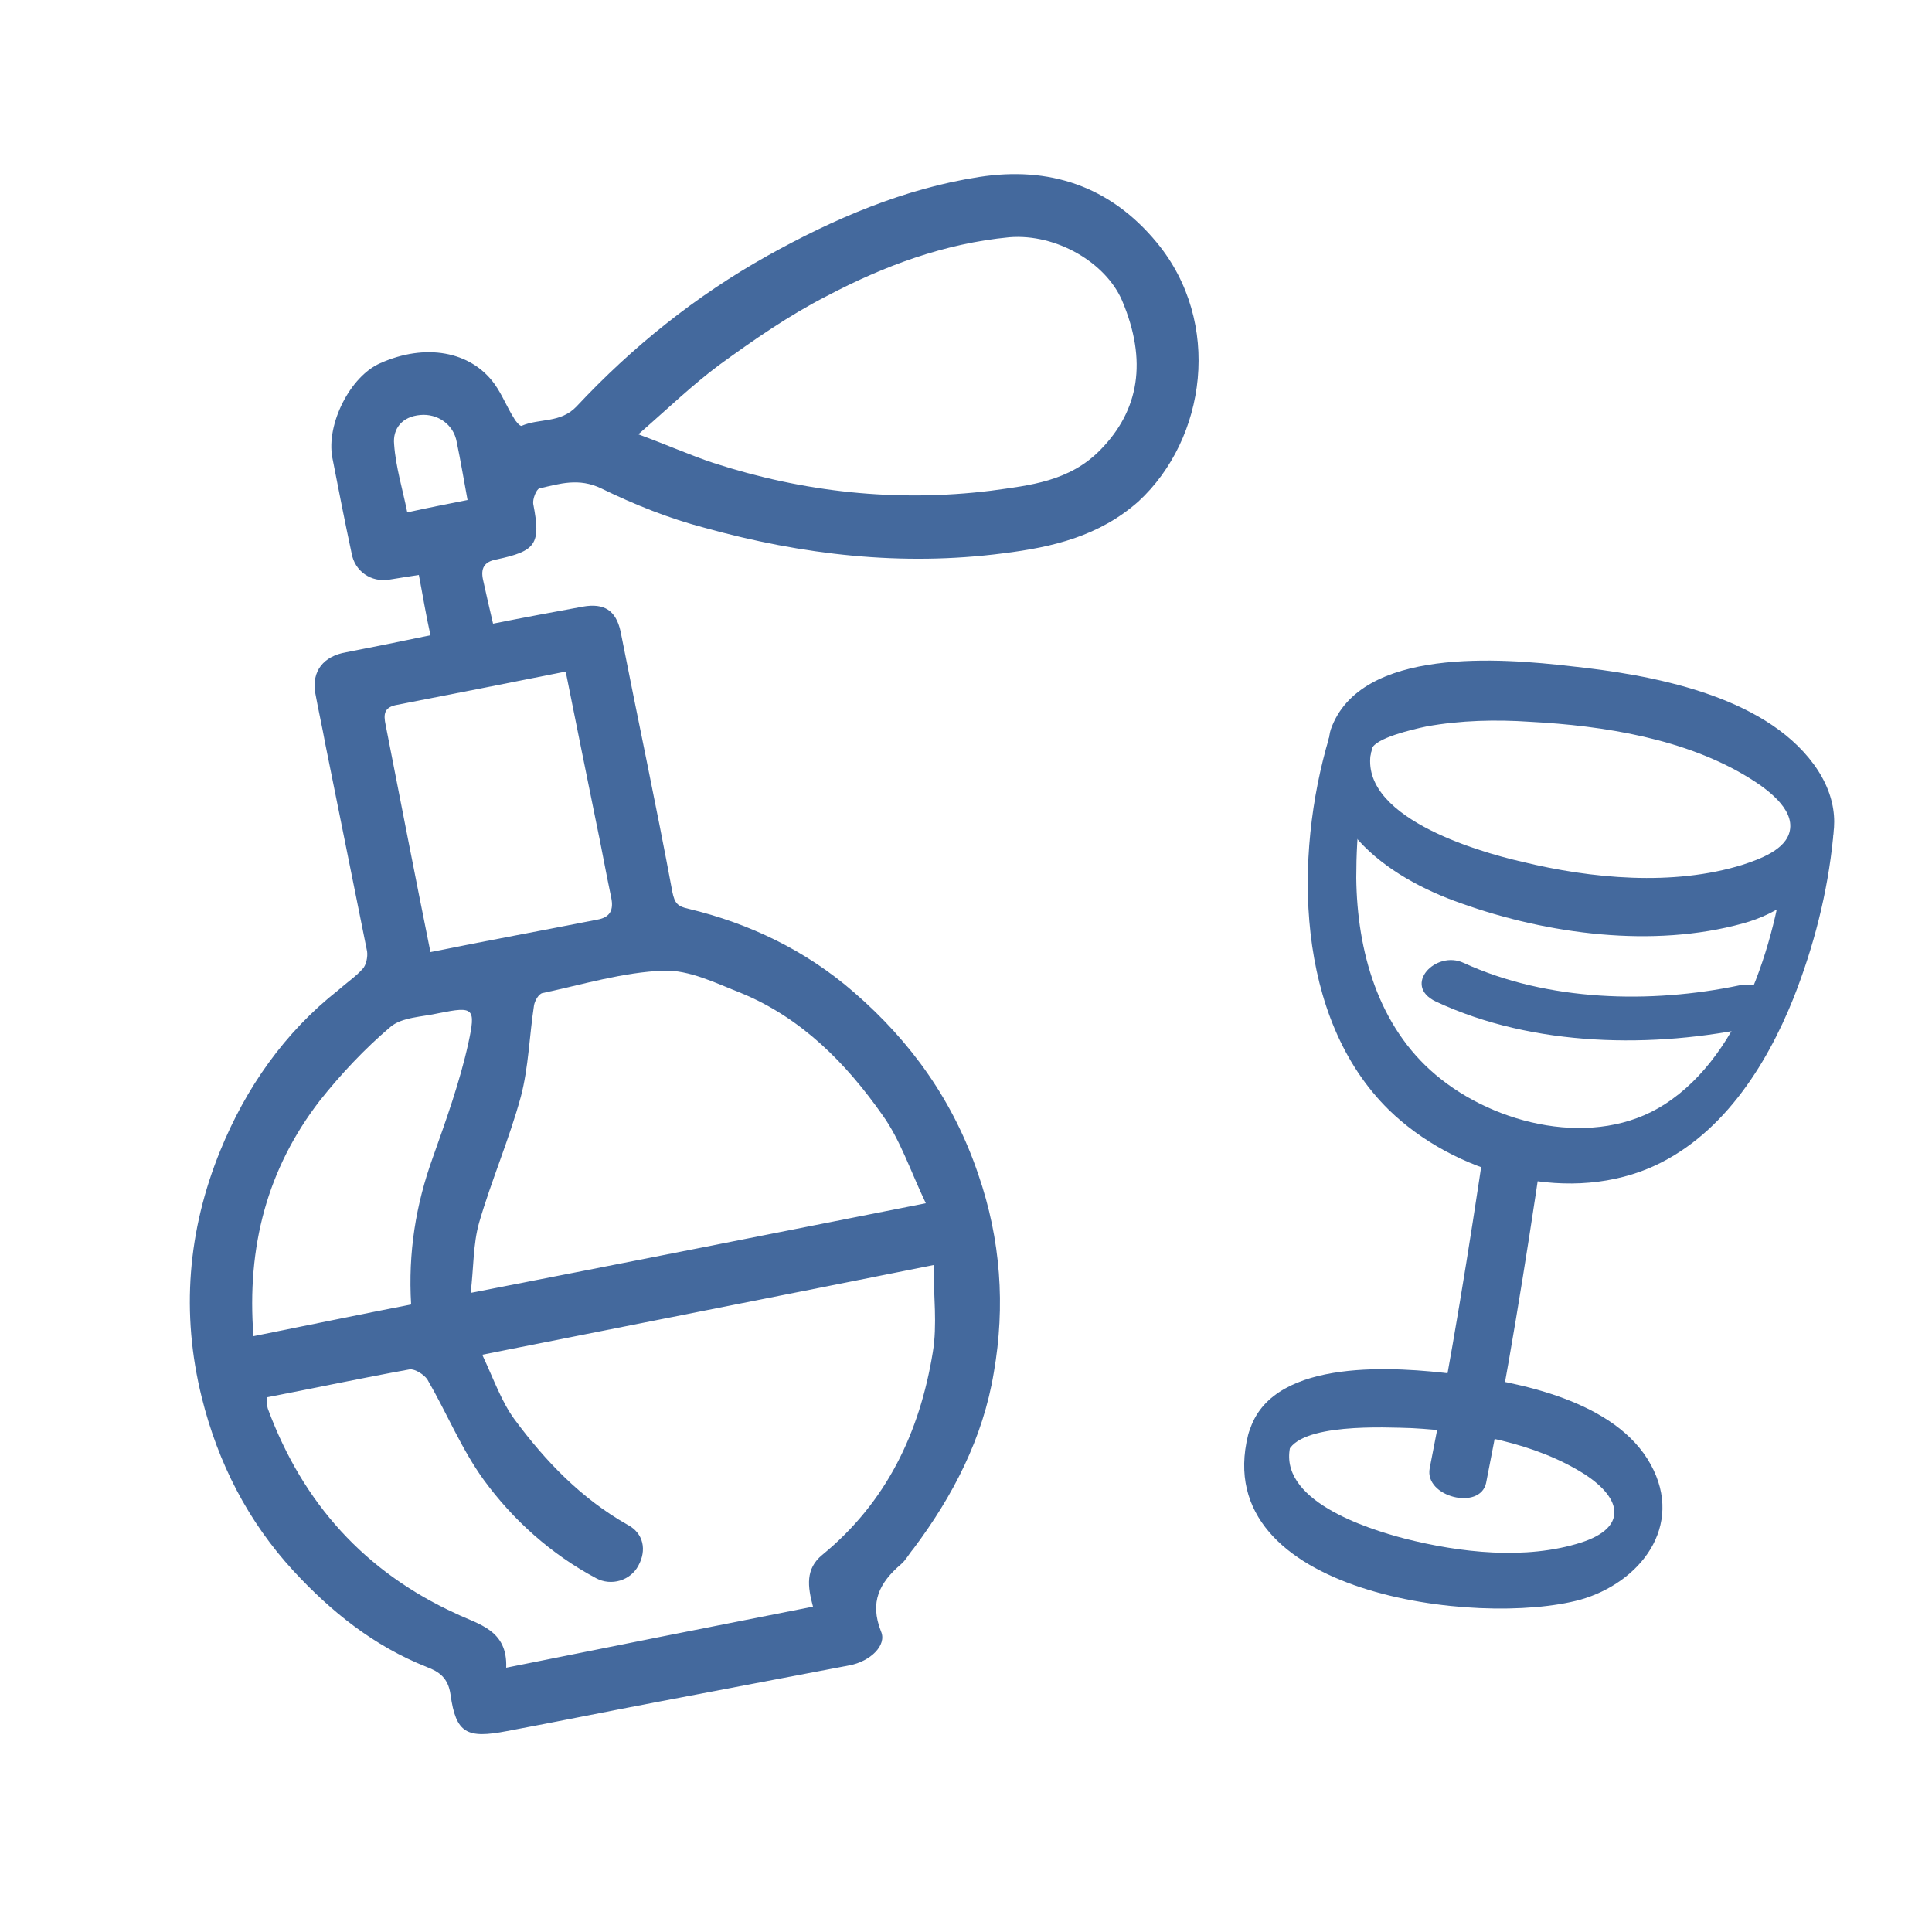
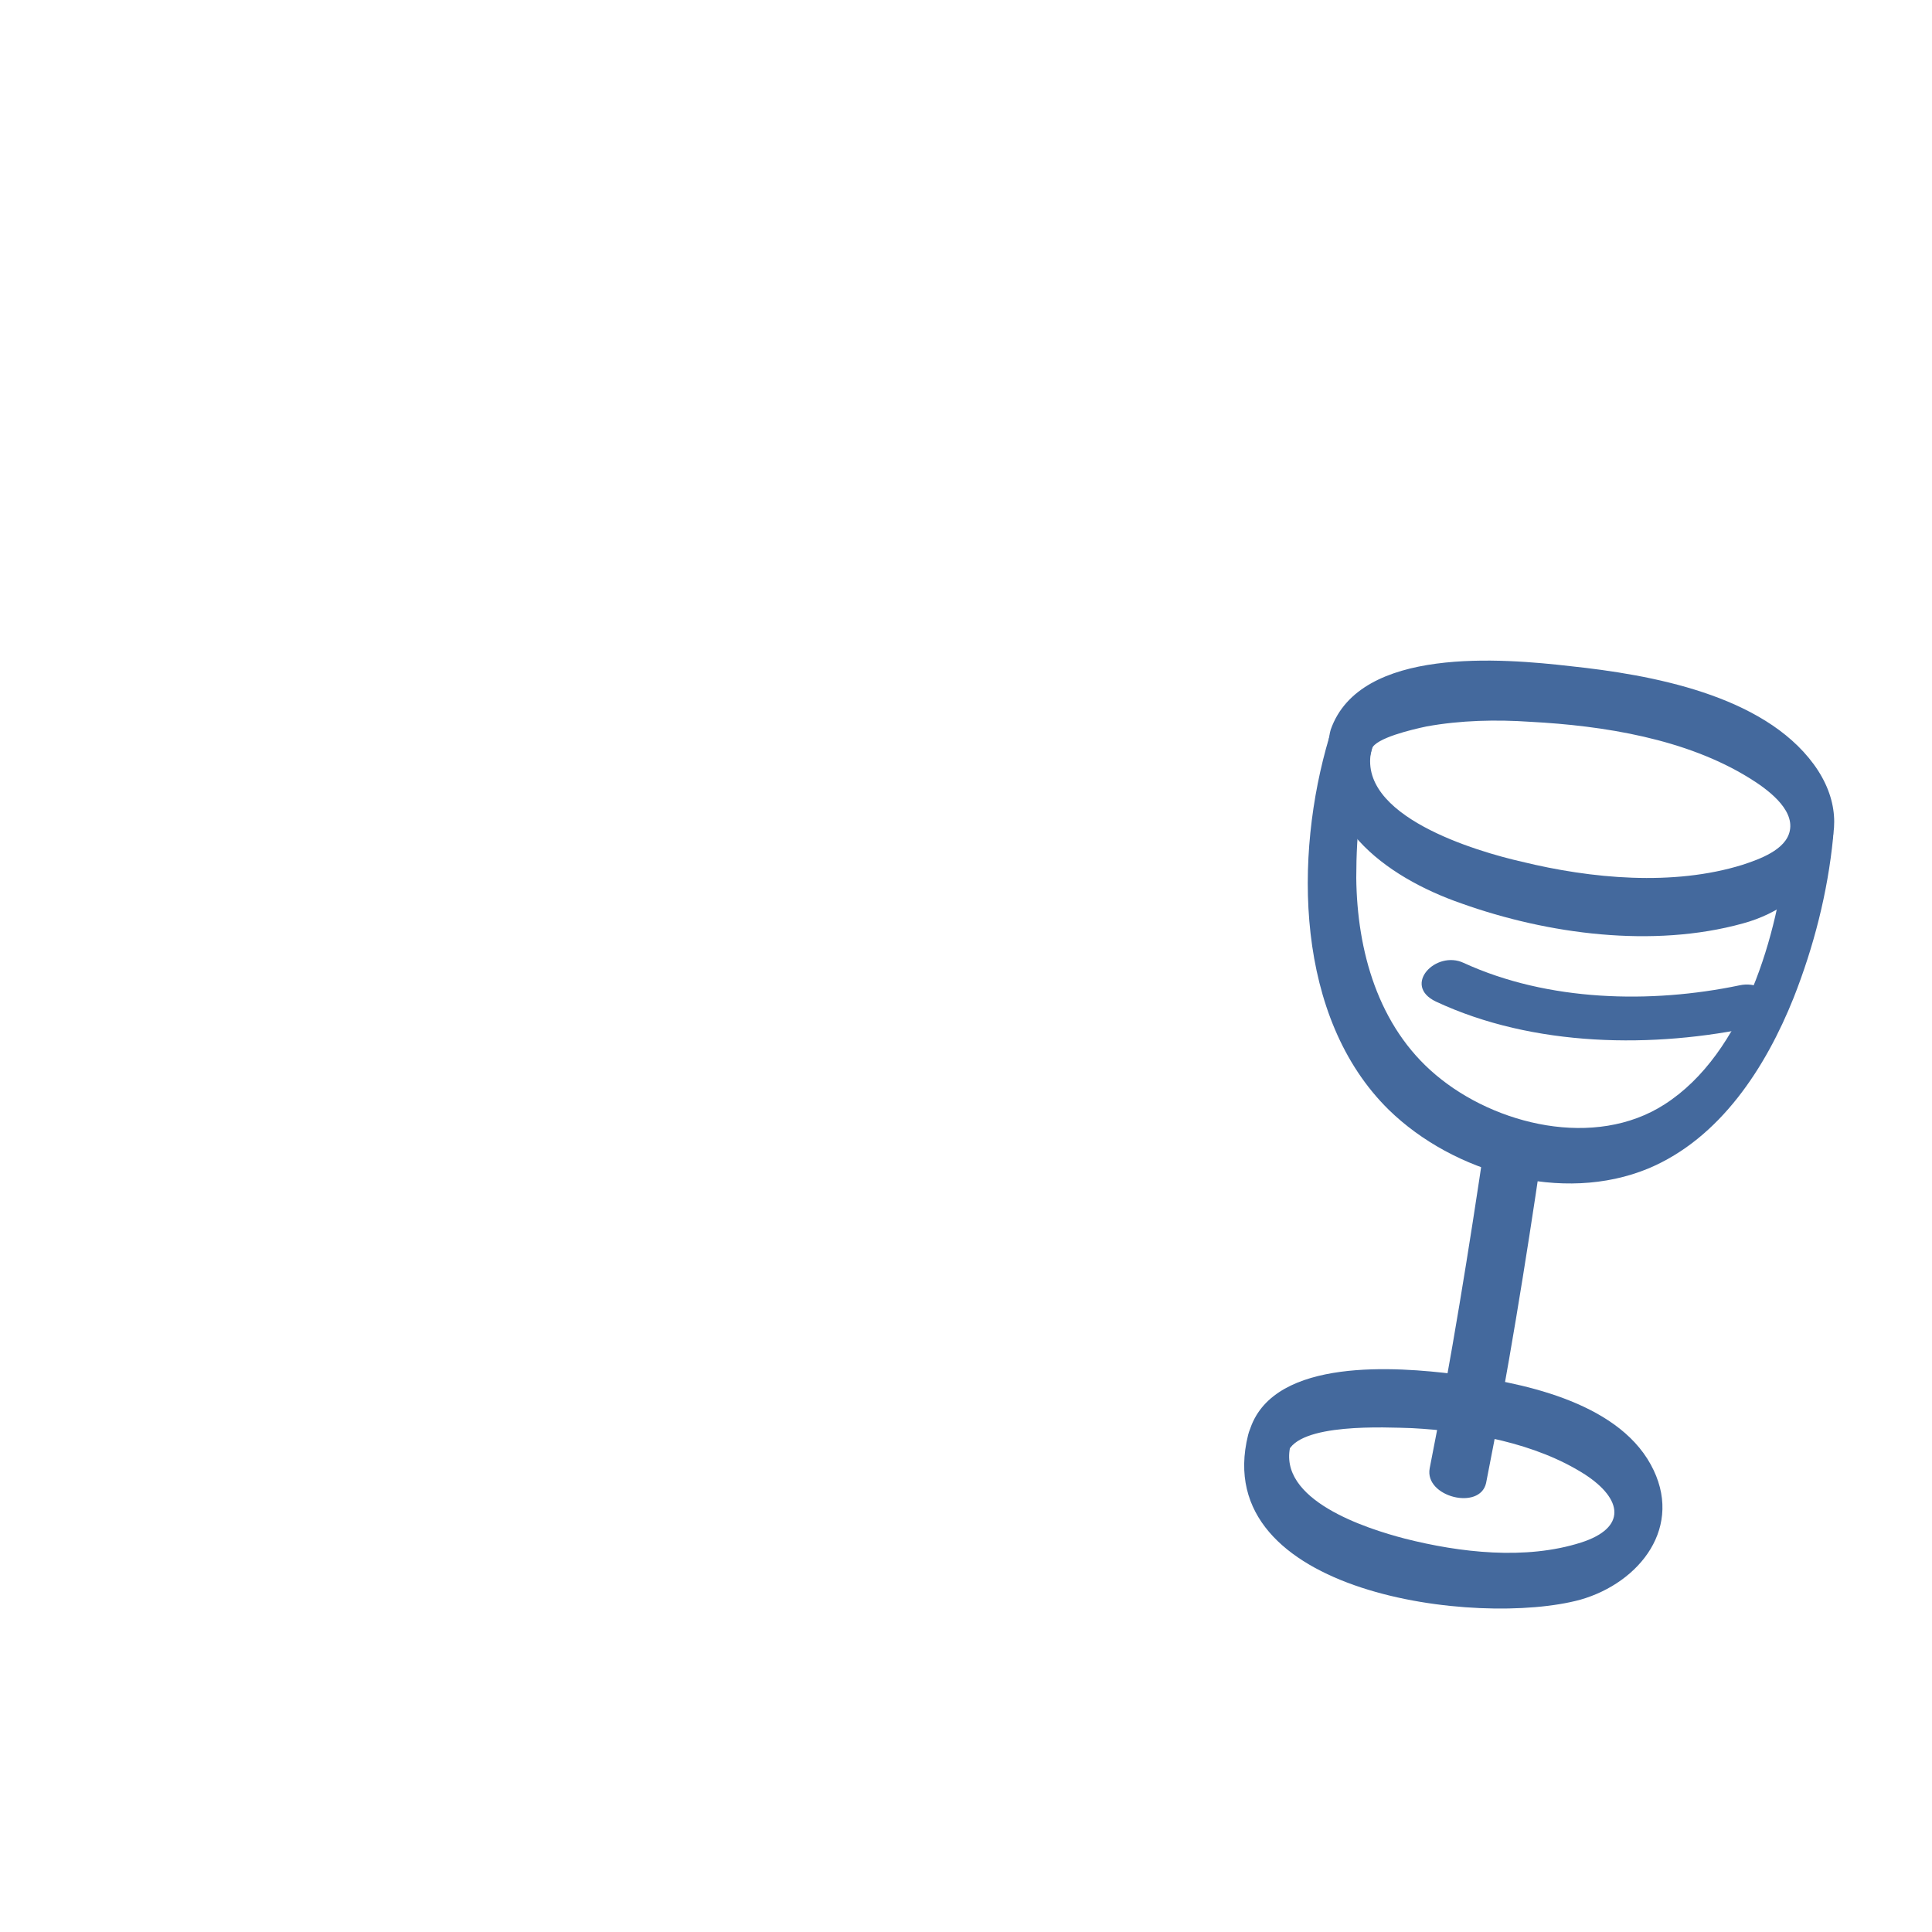
<svg xmlns="http://www.w3.org/2000/svg" x="0px" y="0px" viewBox="0 0 250 250" style="enable-background:new 0 0 250 250;" xml:space="preserve">
  <style type="text/css"> .st0{fill:#44699D;} .st1{display:none;} .st2{display:inline;fill:none;stroke:#000000;stroke-width:0.5;stroke-linecap:round;stroke-linejoin:round;} </style>
  <g id="Grass">
    <g>
      <g>
        <path class="st0" d="M177.5,96.9c0.5-1.4,5.2-2.5,7.1-2.9c4.4-0.8,9-0.9,13.4-0.6c9.5,0.5,20.2,2.2,28.4,7.3 c2.1,1.3,5.8,3.9,5.2,6.8c-0.5,2.5-4,3.7-6.1,4.4c-9,2.8-19.6,1.8-28.6-0.4C191.2,110.2,175.3,105.6,177.5,96.9 c1.1-4.1-4-7.2-5.3-2.4c-3,11.7,7.1,19,16.9,22.4c11.2,4,24.8,5.8,36.4,2.6c9.3-2.5,15.7-11.7,9.2-20.6 c-6.6-9-21.1-11.6-31.5-12.7c-8.7-1-27.2-2.6-31,8.2C170.9,98.6,175.9,101.5,177.5,96.9z" />
      </g>
    </g>
    <g>
      <g>
        <path class="st0" d="M172,95.4c-4.6,15.4-4.4,36.3,7.7,48.2c8.4,8.2,22.5,12.2,33.6,7.6c9.3-3.9,15.2-13.1,18.8-22.1 c2.6-6.6,4.4-13.6,5.1-20.7c0.5-4.9-5.7-2.6-6,1.2c-1.1,11.1-5.5,26.7-15.8,33.3c-9,5.8-21.9,2.7-29.6-3.8 c-7.5-6.3-10.2-16.1-10.3-25.5c0-5.9,0.6-11.9,2.3-17.6C179.2,91.3,173.2,91.3,172,95.4L172,95.4z" />
      </g>
    </g>
    <g>
      <g>
        <path class="st0" d="M192.2,147.4c-2.1,14.2-4.4,28.5-7.2,42.6c-0.7,3.7,6.5,5.5,7.3,1.9c2.8-14.1,5.1-28.3,7.2-42.6 C200,145.5,192.7,143.7,192.2,147.4L192.2,147.4z" />
      </g>
    </g>
    <g>
      <g>
        <path class="st0" d="M166.6,188c1.4-3.9,12.7-3.3,16.1-3.2c7.5,0.4,16,1.9,22.4,6c4.9,3.2,5.4,6.9-0.5,8.8 c-7.2,2.3-15.7,1.3-22.8-0.5c-5-1.3-16.6-5-14.8-12.1c1.1-4.5-4.4-5.8-5.5-1.3c-5.1,20.6,29.8,24.9,43,21.3 c7.7-2.2,13.5-9.5,9.1-17.5c-4.5-8.2-17-10.7-25.4-11.7c-7.3-0.9-23.2-2.2-26.4,7C160.4,188.8,165,192.7,166.6,188z" />
      </g>
    </g>
    <g>
      <g>
        <path class="st0" d="M185.8,129.6c12.6,5.9,28.2,6.1,41.5,3.2c4.8-1,1.9-6.2-2.2-5.3c-11.5,2.4-24.8,2.1-35.7-2.9 C185.8,122.9,181.4,127.5,185.8,129.6L185.8,129.6z" />
      </g>
    </g>
  </g>
  <g id="Bottle">
    <g id="контур_флакона" class="st1">
-       <path class="st2" d="M85,82.1c-0.5-2.1-0.9-3.9-1.3-5.7c-0.3-1.4,0.1-2.3,1.7-2.6c5.2-1.1,5.8-2,4.8-7.2c-0.1-0.6,0.4-1.9,0.8-2 c2.6-0.6,5.1-1.4,8,0c4.3,2.1,8.8,3.9,13.4,5.1c12.6,3.5,25.5,5,38.6,3.3c6.4-0.8,12.4-2.2,17.5-6.7c8.9-7.9,11-22.9,2.5-33.2 c-6.1-7.4-14-9.9-23-8.5c-9.7,1.5-18.8,5.4-27.4,10.2c-9.2,5.2-17.4,11.8-24.6,19.5c-2.1,2.2-4.8,1.5-7.1,2.5 c-0.2,0.1-0.8-0.6-1-1c-0.9-1.4-1.5-3-2.5-4.4c-3.1-4.3-9-5.3-14.8-2.7c-3.9,1.7-7,7.9-6.2,12.2c0.8,4.1,1.6,8.2,2.5,12.4 c0.4,2.3,2.5,3.8,4.9,3.4c1.2-0.2,2.5-0.4,3.8-0.6c0.5,2.6,0.9,5.1,1.5,7.8c-3.8,0.8-7.3,1.5-10.9,2.2c-2.9,0.5-4.5,2.4-4,5.3 c0.4,2.2,0.9,4.4,1.3,6.6c1.8,8.9,3.6,17.9,5.4,26.8c0.1,0.7-0.1,1.8-0.6,2.3c-0.9,1-2.1,1.8-3.1,2.7c-7,5.5-12,12.7-15.3,20.8 c-4.2,10.3-5.1,21-2.4,31.9c2.1,8.5,6,16.1,11.9,22.5c4.9,5.3,10.4,9.7,17.2,12.4c1.6,0.6,2.8,1.4,3.1,3.6c0.7,5,2.1,5.7,7.3,4.7 c6.4-1.2,12.8-2.5,19.1-3.7c8.4-1.6,16.8-3.2,25.2-4.8c2.7-0.5,4.9-2.6,4.1-4.4c-1.5-3.8-0.2-6.3,2.6-8.7c0.6-0.5,1-1.3,1.6-2 c5.1-6.8,9-14.3,10.4-22.8c1.5-8.6,0.9-17.2-2-25.6c-3.2-9.5-8.7-17.2-16.1-23.6c-6.2-5.4-13.5-8.9-21.4-10.8 c-1.4-0.3-1.8-0.7-2.1-2.2c-2.1-11.3-4.5-22.5-6.7-33.7c-0.6-2.7-2.1-3.7-4.9-3.2C92.7,80.6,88.9,81.4,85,82.1z" />
      <path class="st2" d="M55.9,182.4c0,0.6,0,1.2,0.1,1.6c4.5,12.1,12.4,21,24.3,26.4c2.9,1.3,6.7,2,6.5,7c13.4-2.7,26.6-5.3,39.7-7.9 c-0.7-2.6-1-4.9,1.2-6.7c8.3-6.8,12.6-15.9,14.3-26.2c0.6-3.6,0.1-7.4,0.1-11.3c-19.6,3.9-38.8,7.7-58.4,11.6 c1.6,3.2,2.6,6,4.2,8.4c4,5.4,8.6,10.3,14.6,13.6c2.1,1.2,2.5,3.4,1.4,5.3c-1,1.9-3.5,2.7-5.5,1.6c-5.8-3.1-10.7-7.5-14.5-12.7 c-2.9-4-4.8-8.7-7.3-13c-0.4-0.7-1.6-1.5-2.3-1.3C68.1,179.9,62.1,181.2,55.9,182.4z" />
      <path class="st2" d="M141,157.3c-2-4.2-3.4-8.1-5.6-11.4c-4.7-6.8-10.5-12.6-18.3-15.8c-3.2-1.3-6.7-3.1-10-2.9 c-5.3,0.2-10.6,1.8-15.8,3c-0.5,0.1-1,1-1.1,1.6c-0.6,3.9-0.7,8-1.7,11.8c-1.5,5.5-3.8,10.8-5.4,16.3c-0.8,2.8-0.8,5.9-1.1,9.1 C102.1,165,121.3,161.2,141,157.3z" />
      <path class="st2" d="M103.8,57.7c3.8,1.5,6.7,2.8,9.7,3.7c11.7,3.9,23.7,5.1,35.9,3.6c5.1-0.6,10.2-1.2,14.2-5.3 c5-5.1,6.1-11.5,2.8-19.4c-2.1-4.9-8.6-8.8-14.6-8.2c-8.4,0.7-16.2,3.7-23.6,7.6c-4.9,2.6-9.4,5.7-13.9,8.9 C110.7,51.3,107.6,54.4,103.8,57.7z" />
-       <path class="st2" d="M76.9,124.8c7.3-1.4,14.4-2.8,21.6-4.2c1.6-0.3,2.1-1.3,1.8-2.8c-0.7-3.3-1.4-6.7-2-10 c-1.3-6.4-2.6-12.8-3.9-19.3C87,90,79.8,91.4,72.6,92.8c-1.7,0.3-1.8,1.2-1.5,2.6C73.1,105.1,75,114.9,76.9,124.8z" />
      <path class="st2" d="M74.4,170.4c-0.4-6.7,0.7-12.9,2.8-19c1.7-4.9,3.5-9.8,4.6-14.8c1-4.6,0.7-4.8-3.8-3.9 c-2.2,0.4-4.8,0.5-6.3,1.8c-3.4,2.8-6.4,6-9.1,9.5c-6.8,8.8-9.6,18.9-8.7,30.5C61,173.1,67.7,171.8,74.4,170.4z" />
-       <path class="st2" d="M81.8,66.2c-0.5-2.6-0.9-5.1-1.4-7.5c-0.4-2.2-2.5-3.7-4.7-3.5c-2.4,0.2-3.6,1.8-3.4,3.8 c0.2,2.9,1.1,5.8,1.7,8.8C76.7,67.3,79.2,66.8,81.8,66.2z" />
    </g>
-     <path class="st0" d="M149.7,31.4c-6.1-7.4-14-9.9-23-8.5c-9.7,1.5-18.8,5.4-27.4,10.2C90,38.3,81.8,44.9,74.6,52.6 c-2.1,2.2-4.8,1.5-7.1,2.5c-0.2,0.1-0.8-0.6-1-1c-0.9-1.4-1.5-3-2.5-4.4c-3.1-4.3-9-5.3-14.8-2.7c-3.9,1.7-7,7.9-6.2,12.2 c0.8,4.1,1.6,8.2,2.5,12.4c0.4,2.3,2.5,3.8,4.9,3.4c1.2-0.2,2.5-0.4,3.8-0.6c0.5,2.6,0.9,5.1,1.5,7.8c-3.8,0.8-7.3,1.5-10.9,2.2 c-2.9,0.5-4.5,2.4-4,5.3c0.4,2.2,0.9,4.4,1.3,6.6c1.8,8.9,3.6,17.9,5.4,26.8c0.1,0.7-0.1,1.8-0.6,2.3c-0.9,1-2.1,1.8-3.1,2.7 c-7,5.5-12,12.7-15.3,20.8c-4.2,10.3-5.1,21-2.4,31.9c2.1,8.5,6,16.1,11.9,22.5c4.9,5.3,10.4,9.7,17.2,12.4 c1.6,0.6,2.8,1.4,3.1,3.6c0.7,5,2.1,5.7,7.3,4.7c6.4-1.2,12.8-2.5,19.1-3.7c8.4-1.6,16.8-3.2,25.2-4.8c2.7-0.5,4.9-2.6,4.1-4.4 c-1.5-3.8-0.2-6.3,2.6-8.7c0.6-0.5,1-1.3,1.6-2c5.1-6.8,9-14.3,10.4-22.8c1.5-8.6,0.9-17.2-2-25.6c-3.2-9.5-8.7-17.2-16.1-23.6 c-6.2-5.4-13.5-8.9-21.4-10.8c-1.4-0.3-1.8-0.7-2.1-2.2c-2.1-11.3-4.5-22.5-6.7-33.7c-0.6-2.7-2.1-3.7-4.9-3.2 c-3.8,0.7-7.6,1.4-11.6,2.2c-0.5-2.1-0.9-3.9-1.3-5.7c-0.3-1.4,0.1-2.3,1.7-2.6c5.2-1.1,5.8-2,4.8-7.2c-0.1-0.6,0.4-1.9,0.8-2 c2.6-0.6,5.1-1.4,8,0c4.3,2.1,8.8,3.9,13.4,5.1c12.6,3.5,25.5,5,38.6,3.3c6.4-0.8,12.4-2.2,17.5-6.7 C156.1,56.8,158.2,41.7,149.7,31.4z M52.7,66.3c-0.6-3-1.5-5.9-1.7-8.8c-0.2-2,1-3.6,3.4-3.8c2.2-0.2,4.3,1.2,4.7,3.5 c0.5,2.4,0.9,4.8,1.4,7.5C58,65.2,55.4,65.7,52.7,66.3z M41.4,142.4c2.7-3.4,5.8-6.7,9.1-9.5c1.5-1.3,4.1-1.3,6.3-1.8 c4.5-0.9,4.8-0.7,3.8,3.9c-1.1,5-2.9,10-4.6,14.8c-2.2,6.1-3.2,12.3-2.8,19c-6.7,1.3-13.4,2.7-20.4,4.1 C31.9,161.3,34.6,151.2,41.4,142.4z M120.7,175c-1.7,10.4-6,19.4-14.3,26.2c-2.2,1.8-1.9,4.1-1.2,6.7c-13.2,2.6-26.3,5.2-39.7,7.9 c0.2-4.9-3.6-5.6-6.5-7c-11.8-5.4-19.8-14.3-24.3-26.4c-0.2-0.5-0.1-1-0.1-1.6c6.2-1.2,12.3-2.5,18.4-3.6c0.7-0.1,1.9,0.7,2.3,1.3 c2.5,4.3,4.4,9,7.3,13c3.8,5.2,8.7,9.6,14.5,12.7c2,1.1,4.5,0.3,5.5-1.6c1.1-2,0.7-4.2-1.4-5.3c-6-3.4-10.6-8.2-14.6-13.6 c-1.7-2.3-2.7-5.2-4.2-8.4c19.6-3.9,38.9-7.7,58.4-11.6C120.8,167.7,121.3,171.4,120.7,175z M85.9,125.6c3.3-0.1,6.7,1.6,10,2.9 c7.8,3.2,13.6,9.1,18.3,15.8c2.3,3.2,3.6,7.2,5.6,11.4c-19.7,3.9-38.9,7.7-58.9,11.6c0.4-3.2,0.3-6.3,1.1-9.1 c1.6-5.5,3.9-10.8,5.4-16.3c1-3.8,1.1-7.9,1.7-11.8c0.1-0.6,0.6-1.5,1.1-1.6C75.4,127.4,80.6,125.8,85.9,125.6z M73.2,86.9 c1.3,6.5,2.6,12.9,3.9,19.3c0.7,3.3,1.3,6.7,2,10c0.3,1.5-0.1,2.5-1.8,2.8c-7.1,1.4-14.2,2.7-21.6,4.2c-2-9.9-3.9-19.7-5.8-29.4 c-0.3-1.4-0.2-2.3,1.5-2.6C58.6,89.8,65.7,88.4,73.2,86.9z M142.4,58.2c-4,4.1-9.1,4.6-14.2,5.3c-12.2,1.5-24.2,0.2-35.9-3.6 c-3-1-5.9-2.3-9.7-3.7c3.9-3.4,7-6.4,10.5-9c4.4-3.2,9-6.4,13.9-8.9c7.4-3.9,15.2-6.8,23.6-7.6c6.1-0.5,12.5,3.3,14.6,8.2 C148.5,46.7,147.4,53.1,142.4,58.2z" />
  </g>
</svg>